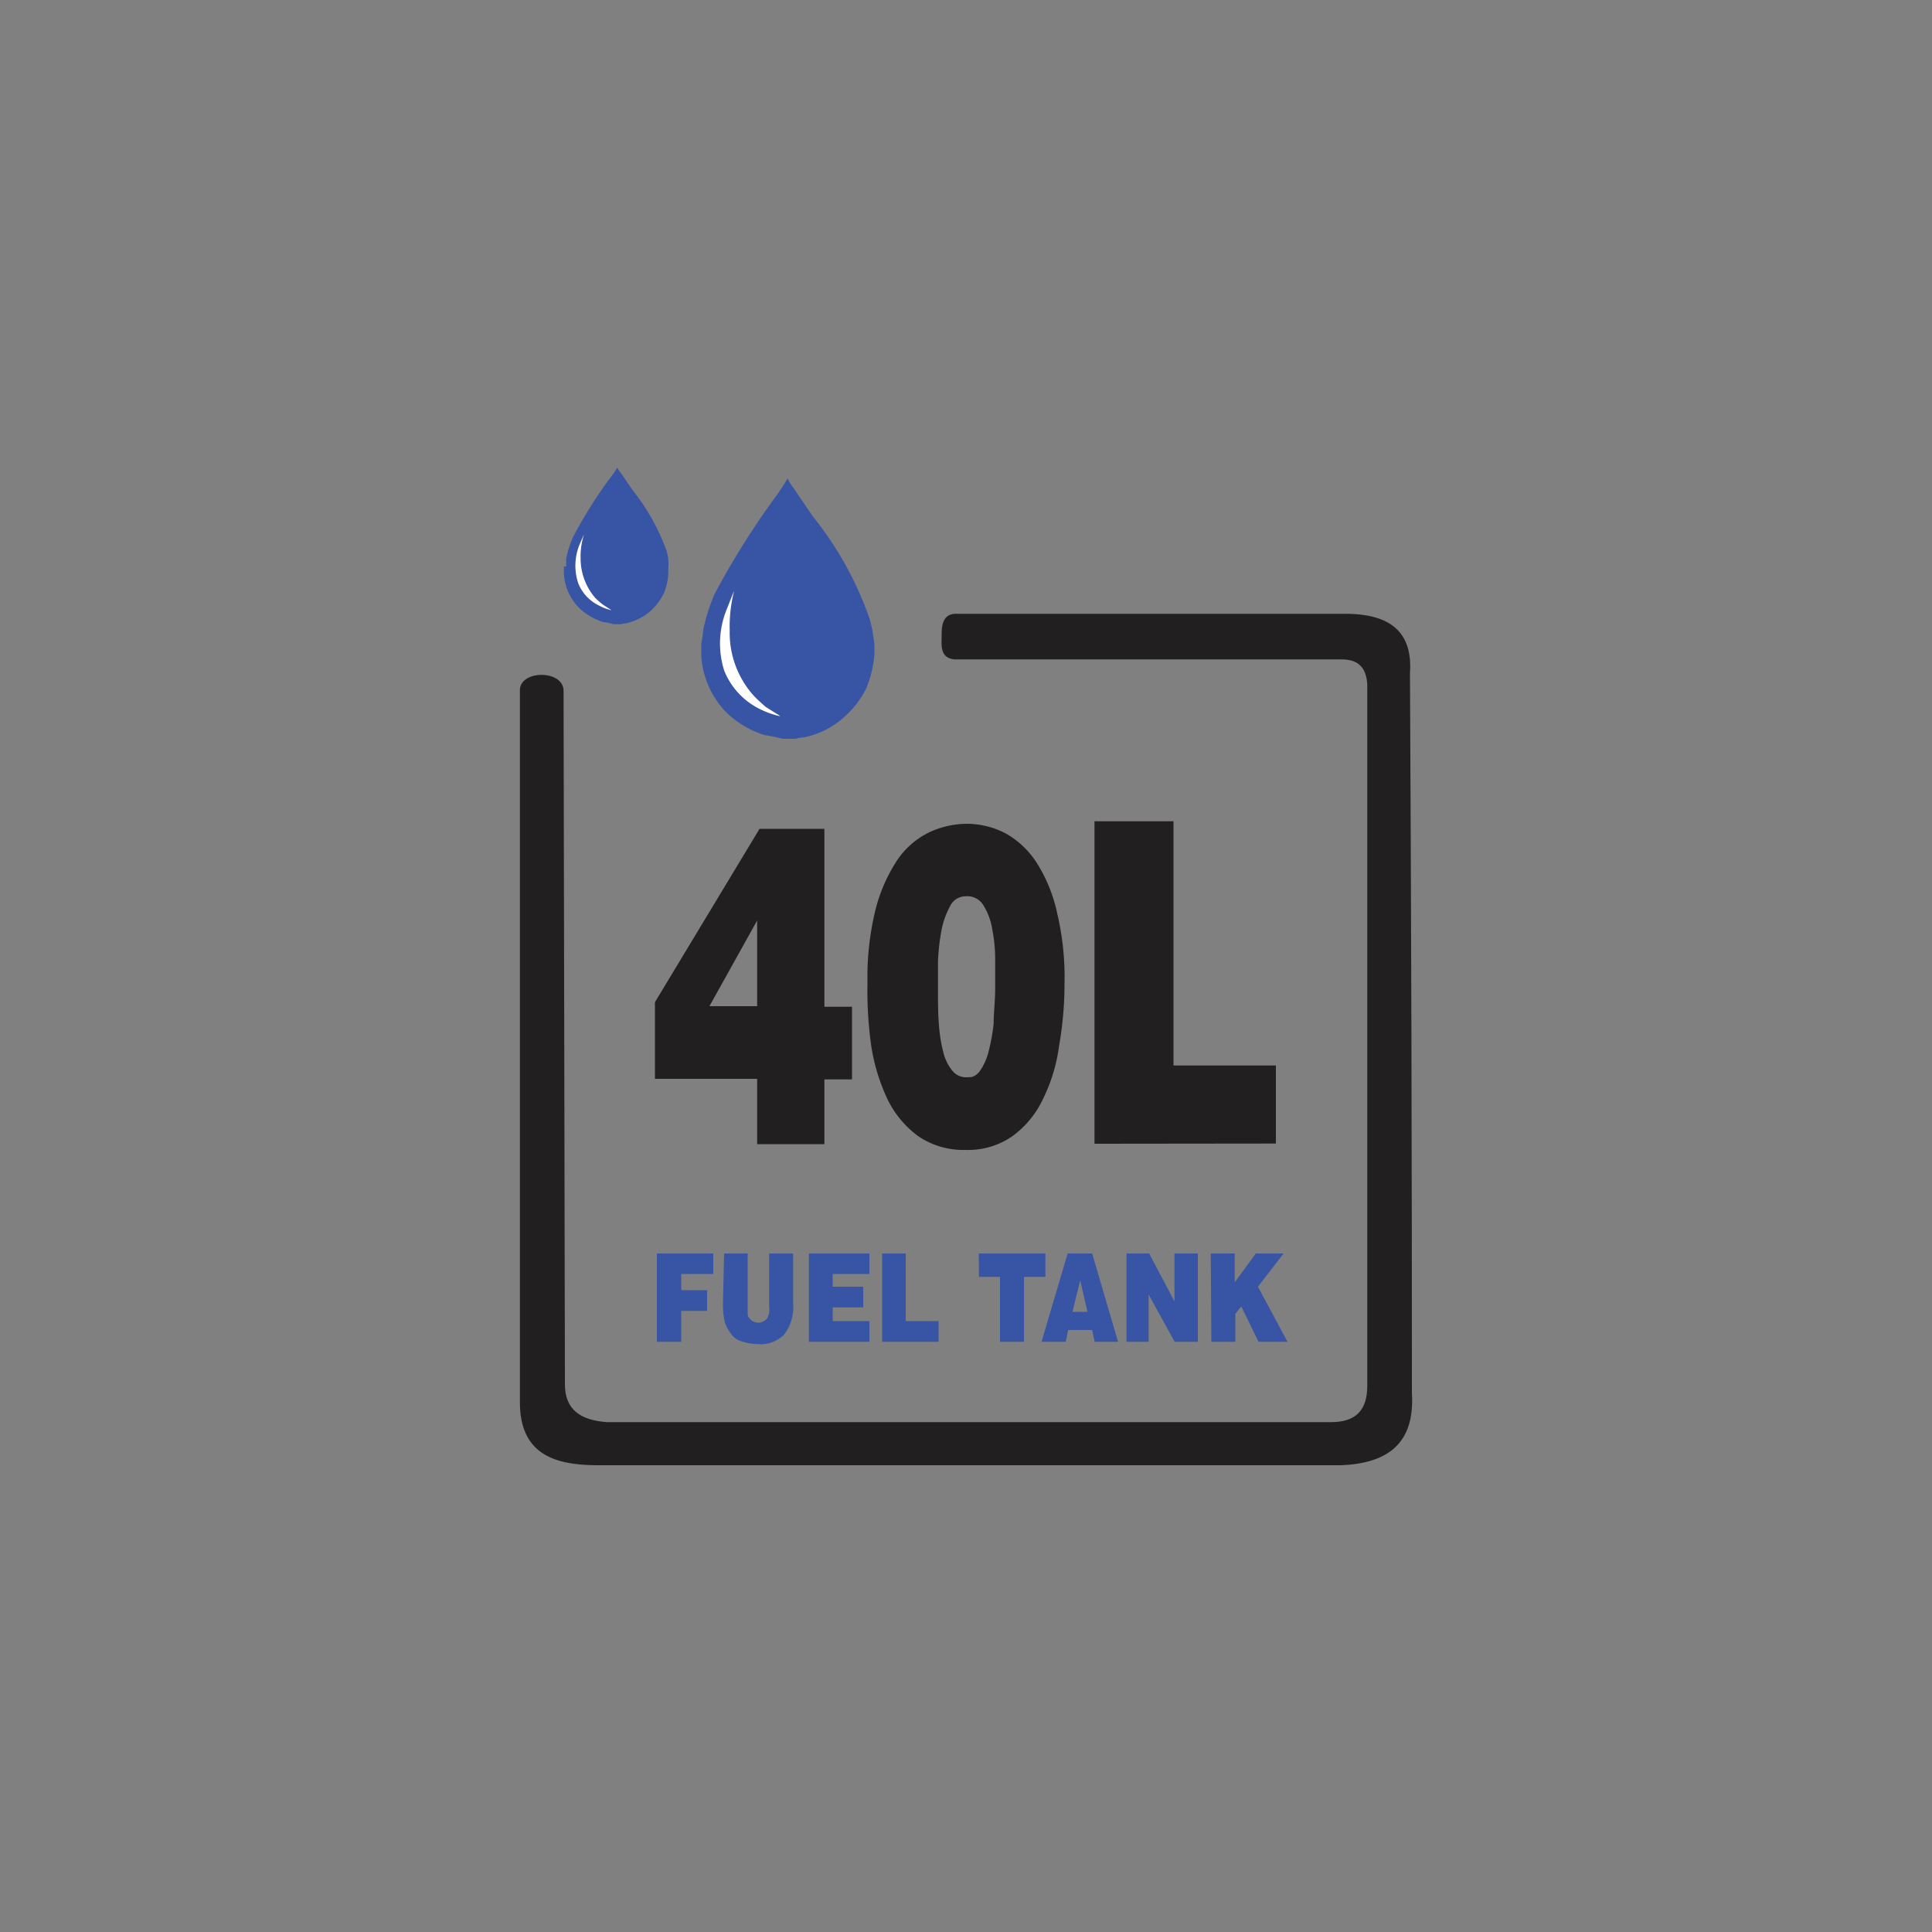
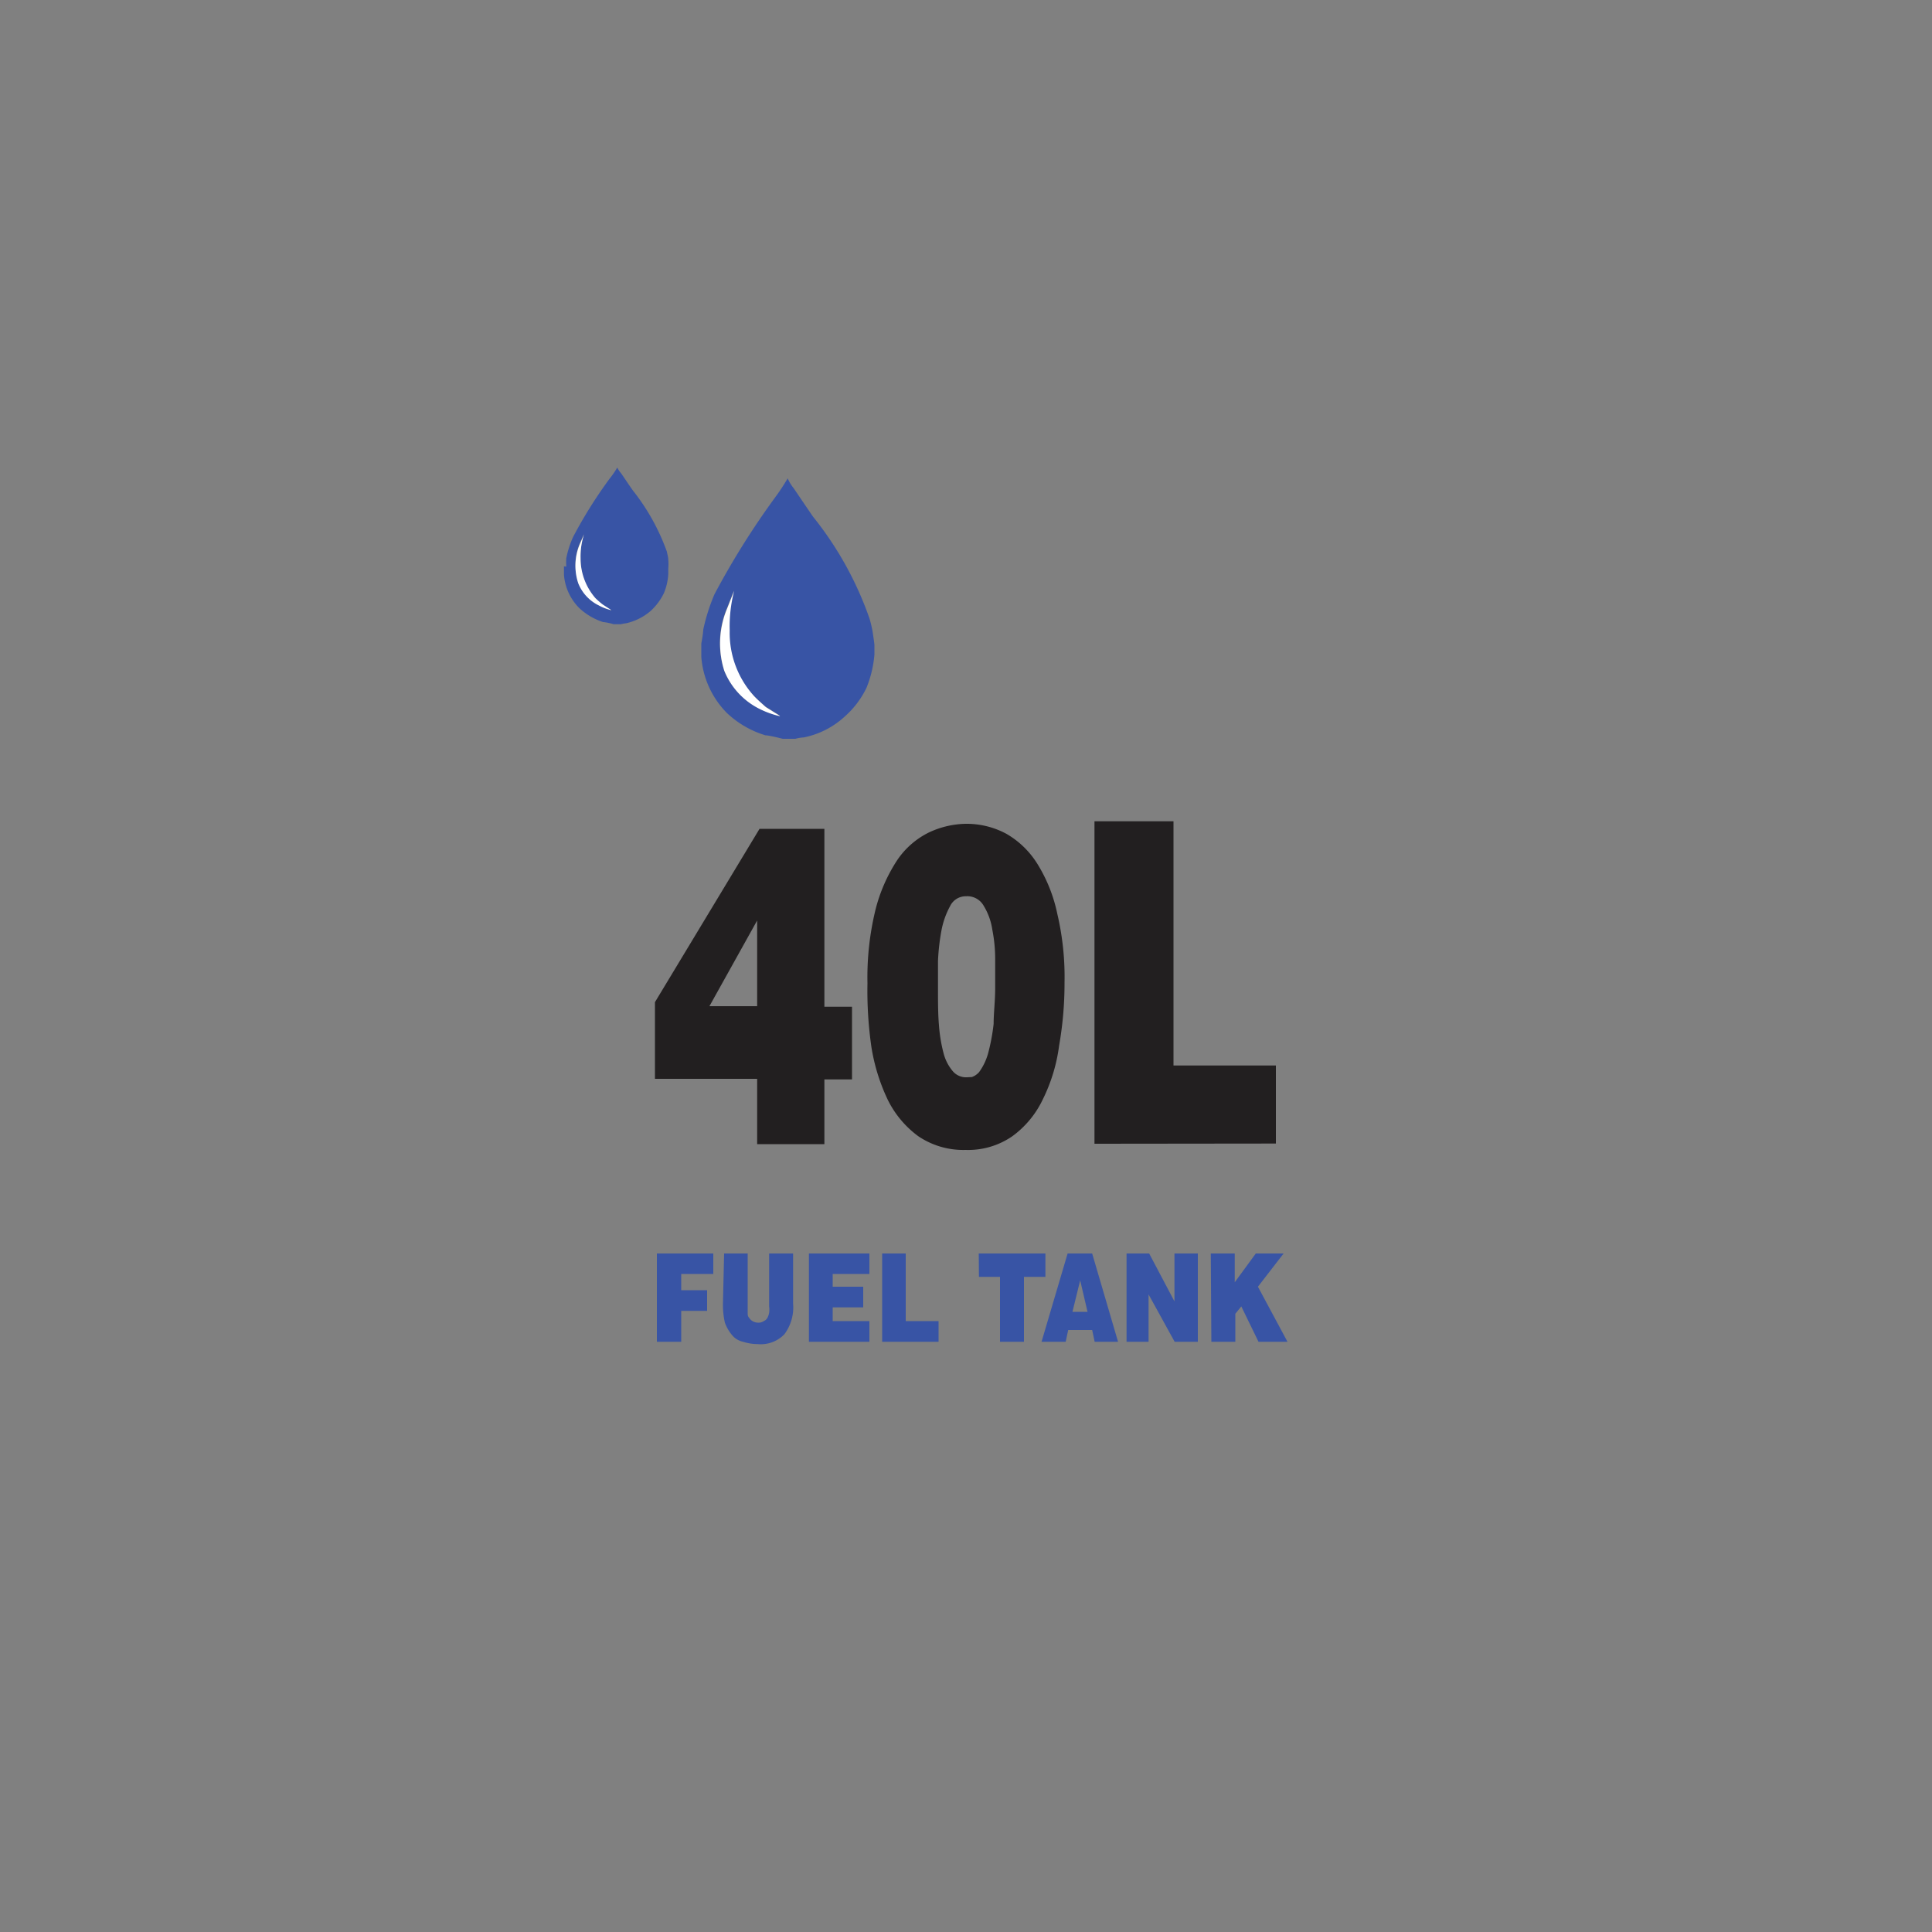
<svg xmlns="http://www.w3.org/2000/svg" id="Layer_1" data-name="Layer 1" viewBox="0 0 100 100">
  <rect x="0" y="0" width="100" height="100" fill="#808080" stroke="none" />
  <defs>
    <style>.cls-1,.cls-3{fill:#221f20;}.cls-1{stroke:#221f20;stroke-miterlimit:10;stroke-width:0.2px;}.cls-2,.cls-4{fill:#3854a5;}.cls-3,.cls-4,.cls-5,.cls-6{fill-rule:evenodd;}.cls-5{fill:#fff;}.cls-6{fill:#fefefe;}</style>
  </defs>
  <path class="cls-1" d="M36.55,52.18h2.74V47.26ZM34,51.9,39.37,43h3.2v9.21H44v3.56H42.57v3.35H39.29V55.74H34Zm16,4a1,1,0,0,0,.76-.35,3.13,3.13,0,0,0,.48-1A10.4,10.4,0,0,0,51.53,53c0-.56.08-1.19.08-1.85,0-.43,0-.92,0-1.48a8,8,0,0,0-.15-1.57A3.38,3.38,0,0,0,51,46.83a1.07,1.07,0,0,0-1-.54,1,1,0,0,0-.91.56,4.4,4.4,0,0,0-.46,1.3,11.34,11.34,0,0,0-.18,1.6c0,.55,0,1,0,1.39,0,.71,0,1.35.05,1.93a8.06,8.06,0,0,0,.25,1.5,2.44,2.44,0,0,0,.49.94,1,1,0,0,0,.81.35Zm-5-5a14.65,14.65,0,0,1,.41-3.78,8.33,8.33,0,0,1,1.11-2.54,4.14,4.14,0,0,1,1.6-1.4A4.55,4.55,0,0,1,50,42.74a4.24,4.24,0,0,1,2.05.51,4.49,4.49,0,0,1,1.58,1.55,7.86,7.86,0,0,1,1,2.53A14.19,14.19,0,0,1,55,50.86a18.56,18.56,0,0,1-.28,3.25,8.72,8.72,0,0,1-.83,2.74,4.91,4.91,0,0,1-1.55,1.88,3.92,3.92,0,0,1-2.36.69,4.06,4.06,0,0,1-2.39-.69,5.08,5.08,0,0,1-1.55-1.85,9.89,9.89,0,0,1-.84-2.72A20.27,20.27,0,0,1,45,50.89Zm11.75,8.2V42.61h3.89V55.25h5.3v3.84Z" />
  <path class="cls-2" d="M34,69.45V64.88h2.92v1.06H35.26v.84H36.6v1.07H35.26v1.6Zm3.48-4.57h1.22v2.74c0,.1,0,.23,0,.33s0,.18.07.25a.52.52,0,0,0,.18.18.56.56,0,0,0,.3.08.44.44,0,0,0,.28-.08.38.38,0,0,0,.18-.15.85.85,0,0,0,.1-.28,1.16,1.16,0,0,0,0-.33V64.88h1.24v2.59a2.32,2.32,0,0,1-.45,1.59,1.69,1.69,0,0,1-1.38.51,2.52,2.52,0,0,1-.76-.12,1,1,0,0,1-.58-.36,2.09,2.09,0,0,1-.36-.63,4.14,4.14,0,0,1-.1-1Zm4.39,4.57V64.88H45v1.06H43.1v.66h1.58v1.07H43.1v.71H45v1.07Zm3.79,0V64.88h1.22v3.5h1.7v1.07Zm5-4.57h3.45v1.21H53v3.36H51.76V66.09H50.67Zm5.25,1.39-.4,1.63h.78Zm-2,3.18,1.35-4.57h1.27l1.34,4.57H56.66l-.13-.61H55.29l-.13.61Zm6.88-2.09,0-1V64.88H62v4.57H60.8L59.45,67l0,1v1.45H58.31V64.88h1.17Zm1.88-2.48h1.24v1.49L65,64.88h1.44L65.11,66.6l1.53,2.85h-1.5l-.89-1.83-.31.38v1.45H62.7Z" />
-   <path class="cls-3" d="M29.17,35.76c0-1.12-2.31-1.09-2.26,0V72.57c0,2.64,1.7,3.25,3.93,3.27H69.43c2.38-.1,3.81-1.11,3.65-3.73q0-18.61-.1-37.24c.13-1.85-.68-3.07-3.25-3.1H49.4c-.66.05-.66.76-.66,1.07,0,.48-.13,1.22.66,1.29H69.45c.87,0,1.27.44,1.32,1.3v36.3c0,1.3-.63,1.88-1.88,1.88H31.4c-1.3-.1-2.18-.61-2.16-2l-.07-35.87Z" />
  <path class="cls-4" d="M40.36,37.05a4.59,4.59,0,0,1-1-.35,3.79,3.79,0,0,1-1.88-2,4.67,4.67,0,0,1,.15-3.23l.36-.91a7.35,7.35,0,0,0-.28,2.06A4.86,4.86,0,0,0,39,36c.17.18.4.38.6.56l.72.45s0,0,0,0ZM36.3,33.3V34a4.62,4.62,0,0,0,1.32,2.9,5,5,0,0,0,2,1.16c.18,0,.82.16.89.18h.66a1.93,1.93,0,0,1,.43-.07,4.42,4.42,0,0,0,2.11-1.07,4.74,4.74,0,0,0,1.14-1.5,5.86,5.86,0,0,0,.41-1.72v-.49c0-.07-.08-.61-.1-.73A5.93,5.93,0,0,0,45,32a17.72,17.72,0,0,0-2.92-5.26c-.33-.48-.68-1-1-1.47a2.25,2.25,0,0,1-.31-.51h0a11.1,11.1,0,0,1-.66,1,41.35,41.35,0,0,0-3.13,5,10,10,0,0,0-.58,1.83c0,.15-.08.63-.1.71Z" />
  <path class="cls-5" d="M40.36,37.05s0,0,0,0l-.72-.45c-.2-.18-.43-.38-.6-.56a4.86,4.86,0,0,1-1.27-3.4A7.35,7.35,0,0,1,38,30.58l-.36.91a4.67,4.67,0,0,0-.15,3.23,3.79,3.79,0,0,0,1.88,2,4.59,4.59,0,0,0,1,.35Z" />
  <path class="cls-4" d="M31.63,31.57a2.49,2.49,0,0,1-.59-.23,2.17,2.17,0,0,1-1.11-1.19,2.88,2.88,0,0,1,.07-2l.23-.53a3.67,3.67,0,0,0-.18,1.24A3.14,3.14,0,0,0,30.82,31a4.29,4.29,0,0,0,.38.33l.43.28Zm-2.44-2.26v.43A2.73,2.73,0,0,0,30,31.49a3.3,3.3,0,0,0,1.22.71c.1,0,.48.08.53.11h.38a2.74,2.74,0,0,1,.28-.05,2.94,2.94,0,0,0,1.27-.64,3.1,3.1,0,0,0,.68-.91,3,3,0,0,0,.23-1v-.28a2.68,2.68,0,0,0,0-.46c0-.13-.05-.28-.07-.41a11.16,11.16,0,0,0-1.76-3.17c-.2-.28-.43-.63-.61-.89a1.31,1.31,0,0,1-.2-.3h0a4.66,4.66,0,0,1-.4.58,23.72,23.72,0,0,0-1.88,3,5.06,5.06,0,0,0-.36,1.12,3.56,3.56,0,0,0,0,.43Z" />
  <path class="cls-6" d="M31.63,31.57h0l-.43-.28a4.29,4.29,0,0,1-.38-.33,3.14,3.14,0,0,1-.77-2.06,3.67,3.67,0,0,1,.18-1.24l-.23.53a2.88,2.88,0,0,0-.07,2A2.17,2.17,0,0,0,31,31.34a2.49,2.49,0,0,0,.59.23Z" />
</svg>